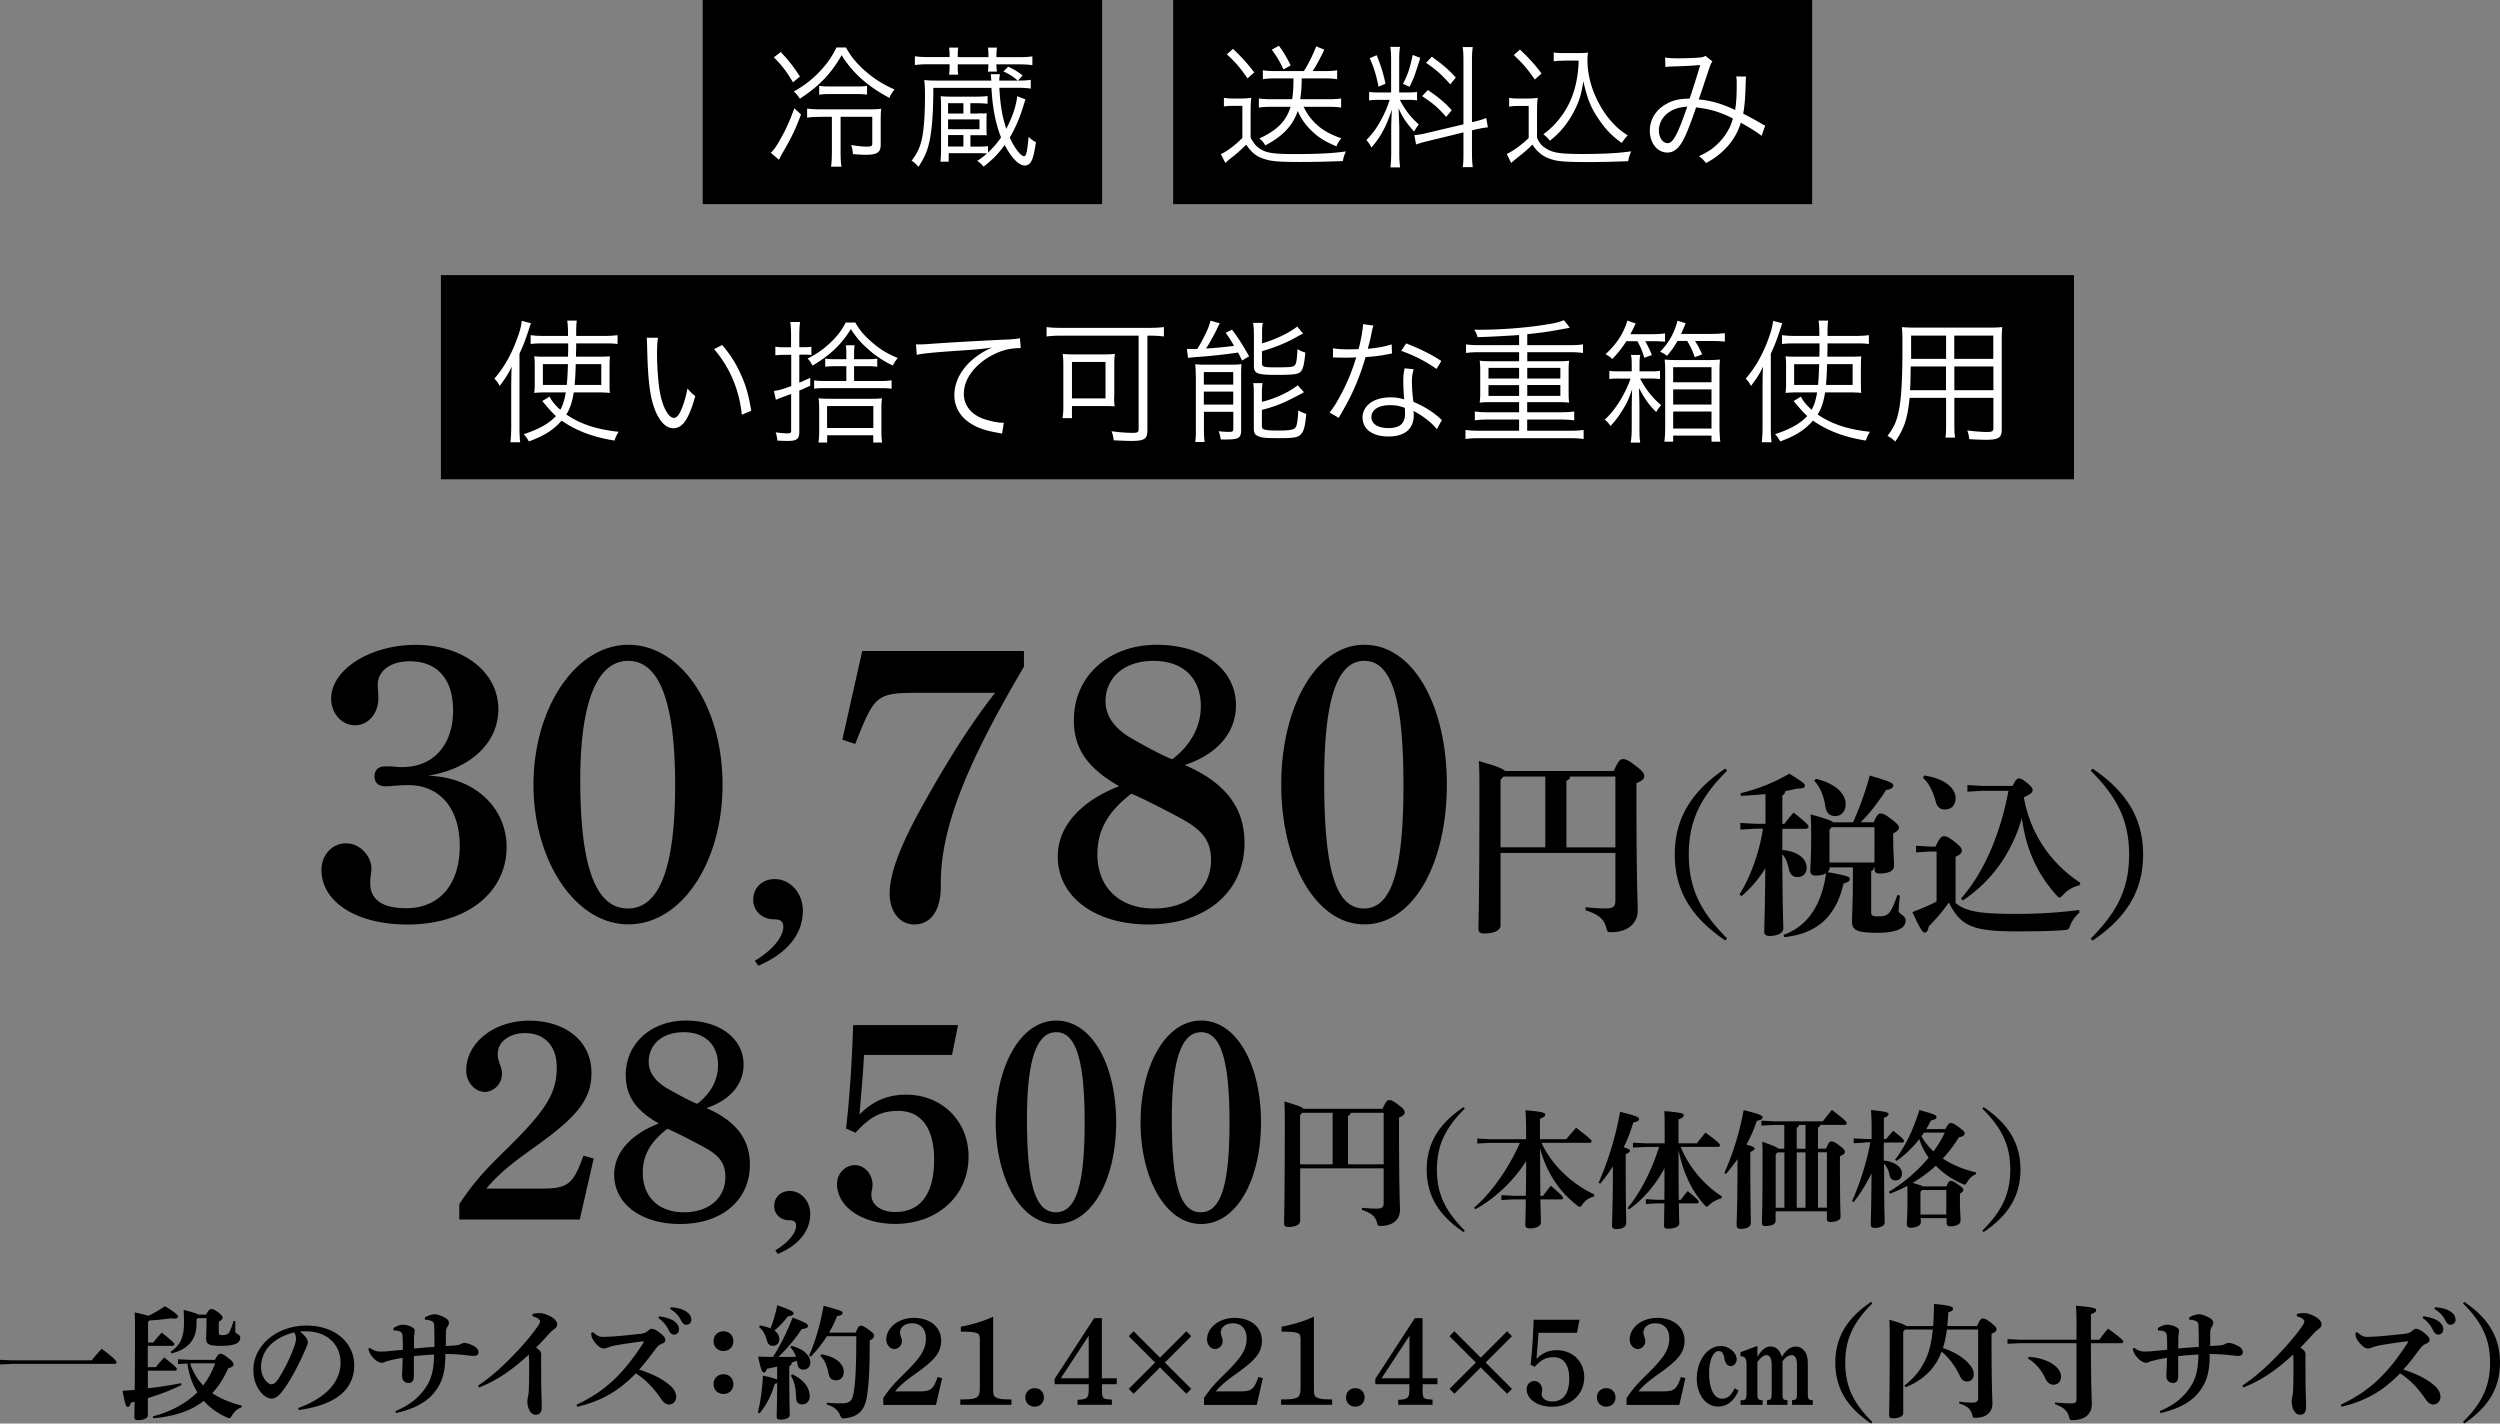
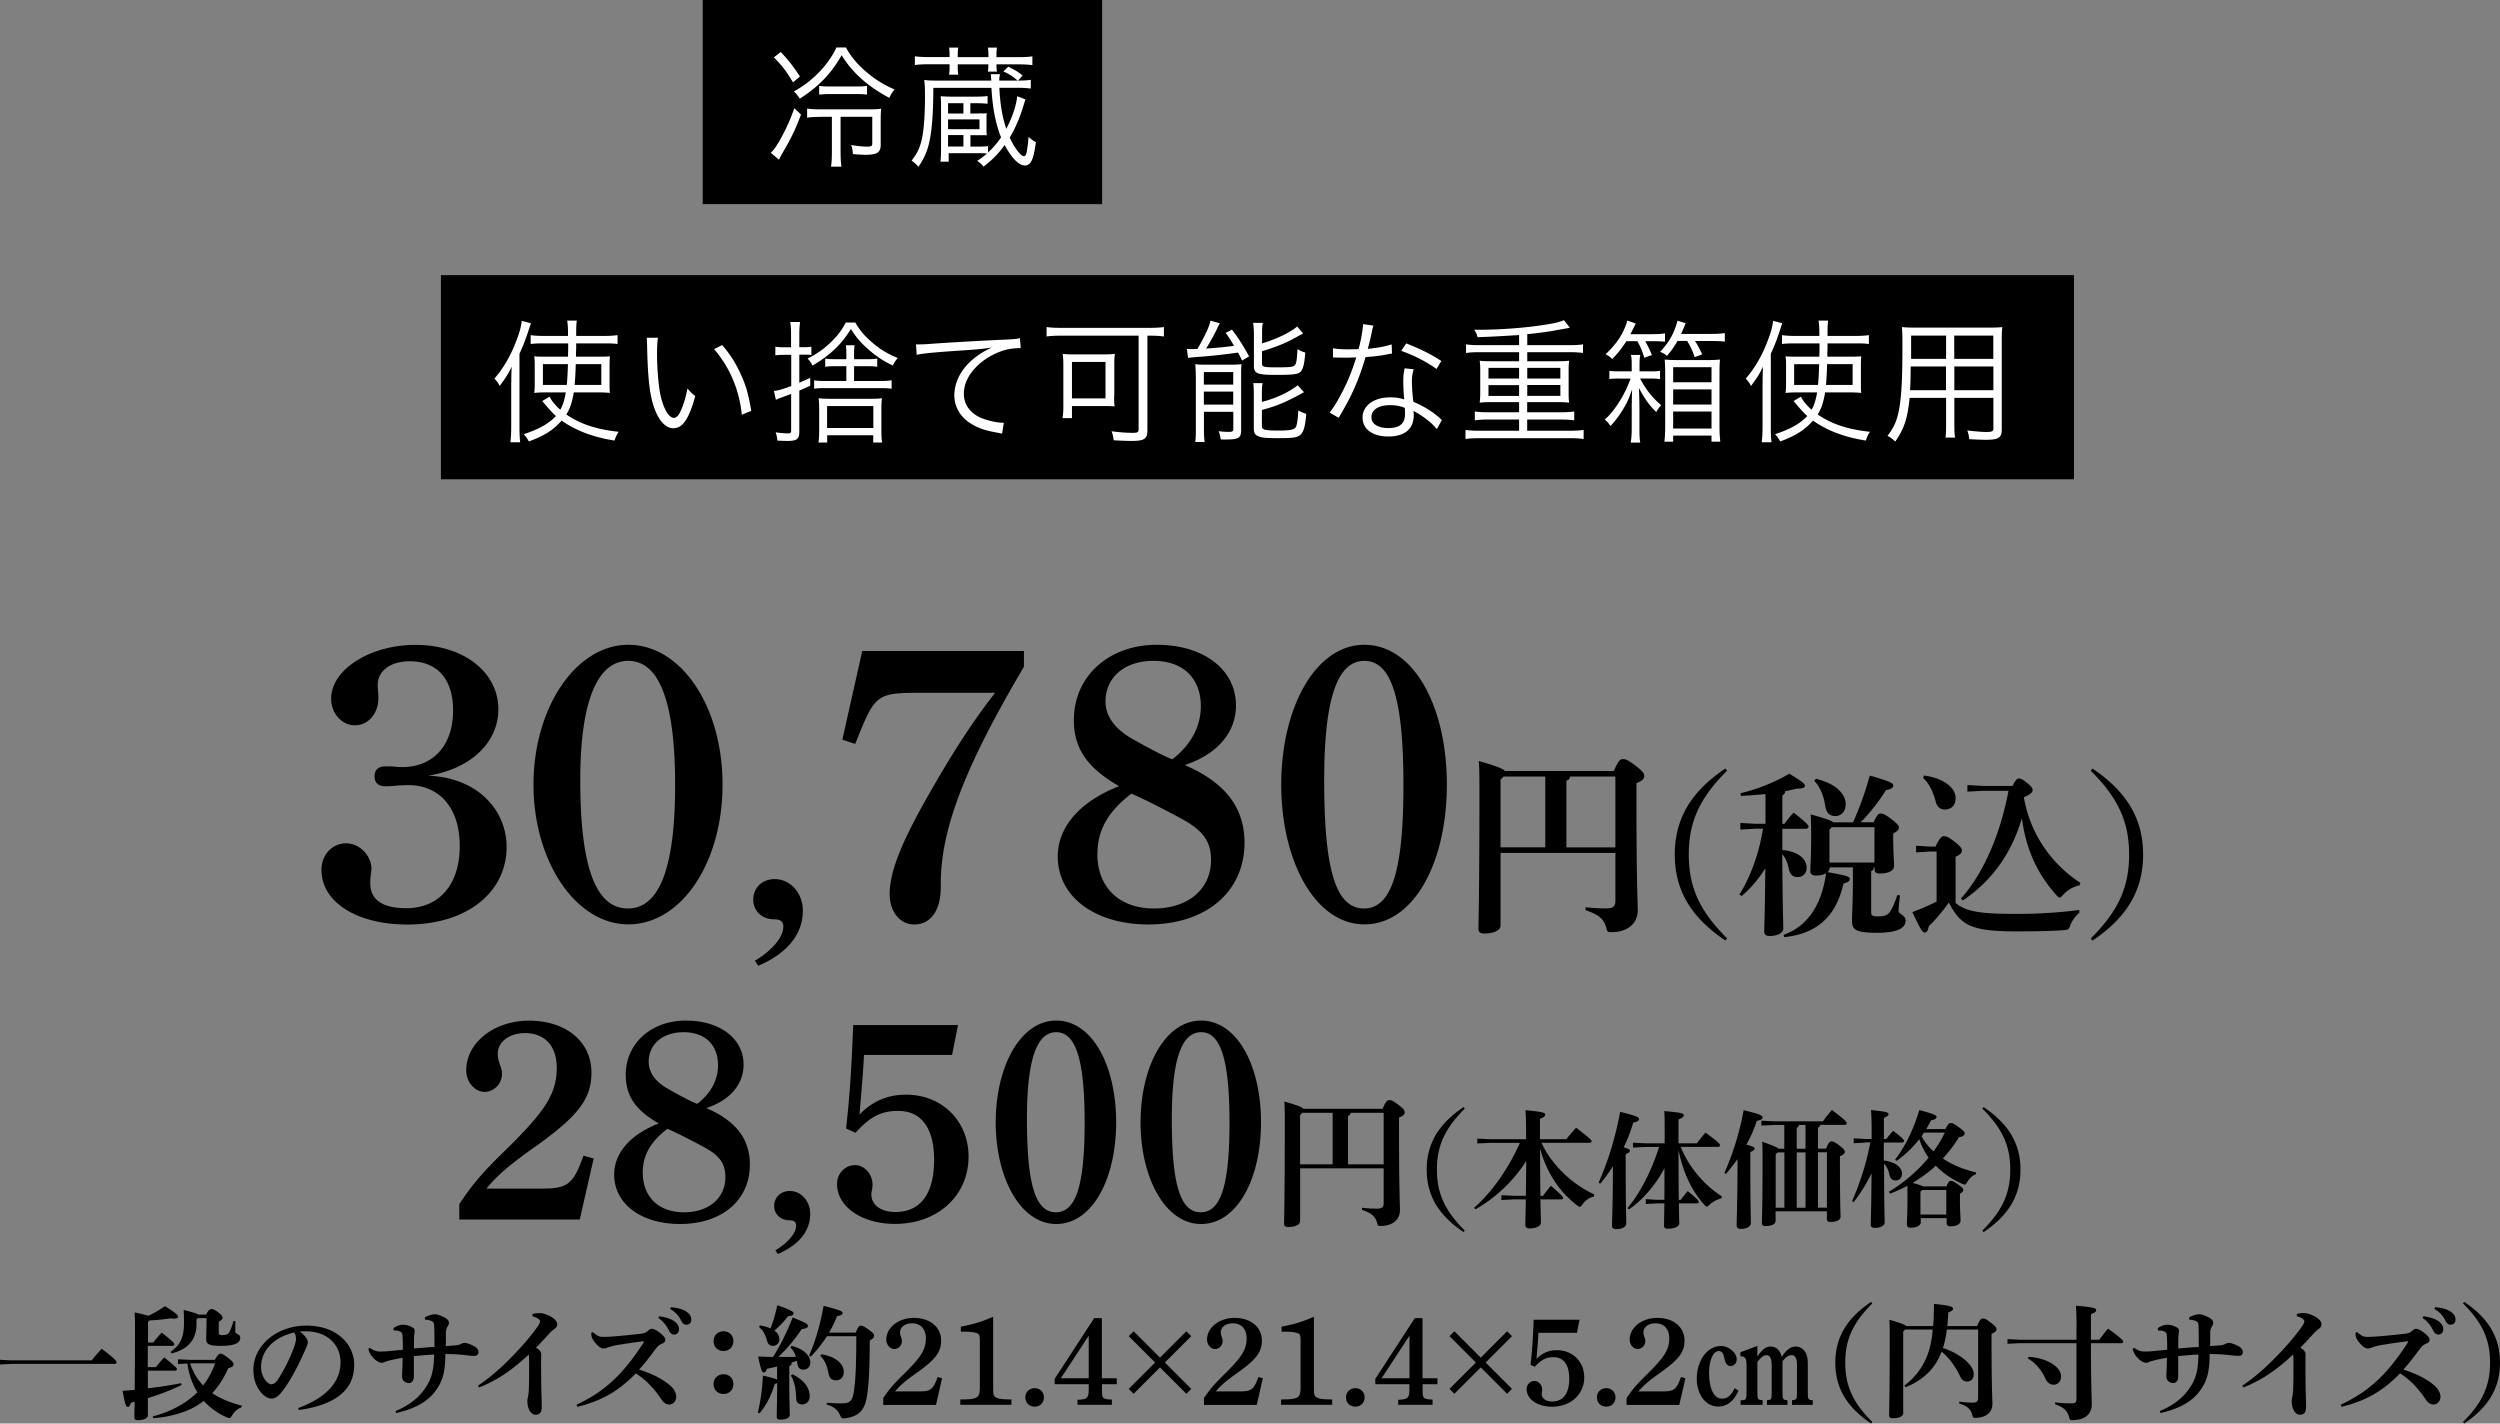
<svg xmlns="http://www.w3.org/2000/svg" id="_レイヤー_2" data-name="レイヤー 2" viewBox="0 0 281.68 160.39">
  <rect x="0" y="0" width="281.68" height="160.39" fill="#808080" stroke="none" />
  <defs>
    <style>.cls-1{fill:#fff}</style>
  </defs>
  <g id="_デザイン" data-name="デザイン">
    <path d="M49.68 31h184v23h-184z" />
    <path class="cls-1" d="M57.61 43.13c0-.77 0-.87.04-1.81-.36.76-.67 1.26-1.35 2.16-.19-.36-.33-.55-.6-.82 1.03-1.17 1.89-2.66 2.52-4.38.35-.92.47-1.4.57-2.13l1.03.27c-.1.3-.15.43-.27.82-.36 1.08-.54 1.56-1.02 2.62v8.22c0 .69.02 1.22.08 1.75h-1.1c.06-.57.09-1.03.09-1.8v-4.9zm3.9 1.08c-.56 0-.9.02-1.32.06.05-.34.06-.63.06-1.02V41.2c0-.54-.01-.7-.06-1.05.41.03.62.04 1.35.04H64l.02-.9v-.6h-2.85c-.63 0-.99.02-1.38.07v-1c.4.06.87.09 1.44.09H64c0-.92-.02-1.22-.09-1.73h1.08c-.06.41-.07.78-.07 1.73h3.16c.6 0 1.07-.03 1.5-.09v1c-.42-.06-.78-.07-1.41-.07h-3.25v.44c0 .06 0 .25-.02.54v.52h2.43c.64 0 .99-.01 1.39-.04-.03.33-.04.7-.04 1.12v1.8c0 .65 0 .92.04 1.2-.42-.04-.81-.06-1.48-.06h-2.59c-.19 1.12-.42 1.83-.84 2.49 1.57 1.08 3.42 1.69 5.89 1.95-.19.3-.36.65-.46.99-2.44-.39-4.33-1.11-5.96-2.25-.9 1.03-1.89 1.68-3.69 2.35-.2-.36-.35-.58-.58-.82 1.74-.57 2.82-1.19 3.63-2.04q-.53-.48-1.31-1.42c-.12-.14-.13-.17-.24-.27l.84-.5c.19.44.61.95 1.2 1.48.3-.55.45-1.02.62-1.96h-2.23zm-.34-3.18v2.34h2.69c.06-.58.1-1.3.13-2.34h-2.82zm3.7 0a38.63 38.63 0 01-.12 2.34h3v-2.34h-2.88zm9.26-2.95c-.07.47-.1.96-.1 1.78 0 1.65.17 3.7.39 4.66.33 1.53.94 2.56 1.51 2.56.27 0 .53-.25.75-.75.35-.75.58-1.54.78-2.56.33.39.46.53.88.85-.73 2.62-1.42 3.63-2.49 3.63-.84 0-1.62-.84-2.13-2.28-.52-1.43-.73-3.34-.81-7.03-.02-.57-.02-.61-.04-.89h1.26zm7.24.79c.98 1.16 1.59 2.15 2.15 3.42.57 1.26.85 2.32 1.12 4l-1.06.44c-.27-2.79-1.36-5.35-3.12-7.39l.92-.47zm7.02 1.11c-.39 0-.67.01-1.03.06v-.98l.19.03c.3.03.48.04.85.04h.73v-1.32c0-.69-.03-1.12-.09-1.53h1.11c-.06.41-.09.81-.09 1.51v1.33h.46c.39 0 .63-.01.9-.06V40c-.3-.04-.39-.04-.9-.04h-.46v3.16c.39-.17.58-.25 1.23-.55v.89c-.65.3-.78.36-1.23.55v4.62c0 .84-.27 1.05-1.33 1.05-.29 0-.71-.01-1.14-.04-.03-.34-.08-.55-.19-.93.46.07.97.12 1.32.12s.42-.07.42-.33v-4.11q-.21.07-1.03.38c-.33.12-.48.18-.69.28l-.22-1c.54-.07.84-.15 1.95-.55v-3.52h-.75zm7.98-3.64c.49.85.96 1.42 1.78 2.14.96.85 1.75 1.33 3 1.86-.21.24-.36.48-.56.84a11.2 11.2 0 01-2.83-1.89c-.81-.71-1.32-1.32-1.89-2.22-1.02 1.69-2.33 2.95-4.32 4.12-.2-.38-.3-.52-.56-.79.99-.49 1.77-1.03 2.56-1.78.78-.75 1.26-1.35 1.74-2.28h1.07zm-2.13 4.92c-.61 0-.9.01-1.26.07v-.93c.33.06.62.07 1.26.07h1.12v-.52c0-.51-.01-.81-.06-1.05h.99c-.04.24-.06.54-.06 1.06v.51h1.41c.61 0 .88-.01 1.2-.07v.93c-.33-.06-.6-.07-1.19-.07h-1.42v1.67H99c.73 0 1.05-.02 1.46-.08v.95c-.41-.06-.75-.07-1.44-.07h-5.96c-.63 0-.96.01-1.33.07v-.95c.36.06.65.08 1.31.08h2.32v-1.67h-1.12zm-2.02 8.61c.06-.42.08-.82.08-1.38v-2.37c0-.53-.02-.82-.06-1.25.41.05.69.06 1.29.06h4.63c.54 0 .84-.01 1.21-.06-.04.33-.06.66-.06 1.19v2.53c0 .54.02.89.08 1.27h-1v-.82H93.2v.82h-.98zm.97-1.65h5.21v-2.47h-5.21v2.47zm10.04-9.42h.54c.21 0 .39-.01.85-.04 1.79-.14 6.58-.41 8.52-.49.84-.03 1.54-.09 1.78-.17l.09 1.12c-.6 0-1.11.06-1.68.19-1 .27-2.06.81-2.88 1.51-1.2 1.01-1.85 2.22-1.85 3.46s.77 2.26 2.1 2.77c.73.27 1.68.48 2.25.48h.15l-.19 1.22c-.17-.03-.23-.04-.47-.09-1.48-.25-2.38-.57-3.24-1.16-1.06-.72-1.67-1.83-1.67-3.06 0-1.74 1.02-3.4 2.81-4.6.46-.31.85-.52 1.42-.79-.88.15-1.63.22-3.3.33-3.1.21-4.44.33-5.17.5l-.08-1.19zm16.27-.98c-.6 0-1.11.03-1.58.09v-1.06c.44.06.93.09 1.58.09h10.05c.63 0 1.14-.03 1.59-.09v1.06c-.45-.06-.97-.09-1.56-.09h-.3v10.66c0 .97-.34 1.2-1.8 1.2-.51 0-1.19-.03-2-.07-.03-.36-.1-.66-.24-1.02.87.12 1.74.18 2.37.18.56 0 .68-.07.68-.42V37.82h-8.79zm6.03 6.86c0 .49.01.79.06 1.11-.3-.03-.82-.04-1.26-.04h-3.55v1.36h-1.06c.06-.41.09-.8.09-1.2v-4.74c0-.58-.02-.93-.08-1.3.39.05.75.06 1.4.06h3.08c.65 0 1-.01 1.41-.06-.06.38-.07.65-.07 1.26v3.55zm-4.75.21h3.78v-4.11h-3.78v4.11zm12.94-5.57c.21 0 .54.01.66.01q.09 0 .52-.01c.25-.39.4-.68.66-1.17.5-.97.65-1.33.83-2.02l1.05.3c-.13.21-.21.38-.3.58-.15.36-.85 1.65-1.25 2.26 1.5-.1 2.08-.17 3.15-.3-.4-.7-.52-.88-.94-1.47l.71-.36c.75.99 1.2 1.71 1.93 3.01l-.79.47c-.23-.47-.27-.56-.46-.9-1.11.18-3.27.42-4.74.51-.54.05-.69.06-.89.1l-.13-1.02zm1.01 3.09c0-.56-.02-.98-.06-1.38.38.05.66.06 1.21.06h2.62c.65 0 .99-.01 1.38-.06-.03.29-.04.74-.04 1.01v6.37c0 .96-.24 1.11-1.84 1.11-.1 0-.27 0-.46-.01-.03-.27-.12-.66-.23-.93.34.05.72.08 1.15.08.4 0 .5-.06.5-.33V46.4h-3.31v1.87c0 .72.02 1.12.08 1.53h-1.06c.06-.41.07-.81.07-1.5v-5.88zm.91.92h3.31v-1.41h-3.31v1.41zm0 2.26h3.31v-1.47h-3.31v1.47zm6.54-6.9c1.5-.42 3.09-1.18 3.98-1.9l.66.79q-.24.12-.84.45c-1.09.61-2.23 1.08-3.79 1.54v1.35c0 .42.17.47 1.59.47s1.81-.03 2.03-.17c.24-.15.31-.54.38-1.88.3.18.55.29.88.38-.1 1.26-.24 1.83-.5 2.13-.25.32-.84.39-2.77.39-2.15 0-2.52-.15-2.52-1.02v-3.54c0-.54-.03-.92-.09-1.3h1.1c-.08.34-.09.67-.09 1.3v1zm0 6.59c1.54-.39 2.98-1.05 4.04-1.87l.7.78c-.66.38-1.81.96-2.34 1.19-.87.36-1.3.51-2.4.81v1.79c0 .3.1.4.48.46.33.06.69.07 1.44.07 1.19 0 1.67-.09 1.86-.33.17-.21.27-.85.32-1.94.25.15.58.3.9.39-.12 1.42-.29 2.01-.65 2.35-.33.32-.84.39-2.49.39-1.44 0-1.89-.05-2.29-.23-.36-.15-.48-.38-.48-.87v-3.75c0-.75-.01-1.03-.07-1.35h1.06c-.06.31-.08.57-.08 1.3v.79zm12.57-8.58c-.1.28-.12.34-.24.96-.1.51-.19.87-.4 1.64 1.05-.09 2-.27 2.69-.5l.04 1.03-.52.09c-.62.14-1.54.26-2.46.31-.46 1.6-1 3-1.67 4.38-.36.72-.5.97-1.06 1.96-.13.21-.23.39-.3.51l-1.02-.6c.48-.6.88-1.26 1.44-2.34.69-1.36 1.12-2.44 1.56-3.87-.38.01-.89.03-1.11.03-.25 0-.76-.01-.99-.01-.17-.01-.29-.01-.33-.01h-.19v-1.04c.52.09.97.12 1.8.12.3 0 .79-.02 1.08-.02.24-.85.48-2.13.51-2.82l1.19.17zm7.13 11.64c-.58-.72-1.53-1.47-2.62-2.04.03.24.03.33.03.48 0 1.54-1.02 2.4-2.85 2.4s-2.92-.84-2.92-2.17c0-.81.56-1.56 1.4-1.91.52-.23 1.1-.33 1.77-.33.56 0 .93.06 1.52.23-.08-.97-.1-1.68-.1-2.05 0-.54.03-.9.15-1.45l1.02.1c-.15.55-.2.87-.2 1.39 0 .68.08 1.71.17 2.28 1.2.52 2.13 1.09 2.94 1.81q.17.17.27.24l-.56 1.02zm-5.28-2.69c-1.27 0-2.08.52-2.08 1.35 0 .76.72 1.23 1.91 1.23 1.29 0 1.88-.51 1.88-1.63 0-.18-.03-.65-.03-.65-.63-.23-1.06-.3-1.67-.3zm5.26-4.08c-1.26-.87-2.4-1.47-3.98-2.04l.56-.84c1.74.69 2.74 1.2 3.96 1.98l-.54.9zm9.3-3.82q-3 .19-4.68.24c-.1-.38-.17-.53-.38-.84h.77c2.34 0 5.32-.24 7.44-.6.96-.15 1.35-.26 1.91-.47l.66.85c-.13.03-.58.1-1.89.34-.66.12-1.77.27-2.91.38v1.24h4.77c.63 0 1.08-.03 1.51-.09v.97c-.4-.06-.87-.09-1.51-.09h-4.77v1.02h3.52c.51 0 .84-.01 1.2-.06-.05.4-.06.63-.06 1.03v2.68c0 .42.01.65.06 1.02-.39-.05-.71-.06-1.22-.06h-3.51v1.14h3.78c.65 0 1.1-.03 1.52-.09v1c-.44-.06-.89-.09-1.52-.09h-3.78v1.26h4.83c.65 0 1.08-.03 1.53-.09v1.02c-.45-.06-.88-.09-1.53-.09h-10.27c-.65 0-1.08.03-1.51.09v-1.02c.4.06.9.09 1.51.09h4.53v-1.26h-3.49c-.63 0-1.08.03-1.5.09v-1c.4.06.9.09 1.5.09h3.49v-1.14h-3.24c-.51 0-.81.01-1.2.06.04-.42.06-.6.06-1.02v-2.68c0-.41-.01-.63-.06-1.03.36.04.69.06 1.2.06h3.24v-1.02h-4.47c-.66 0-1.06.03-1.51.09v-.97c.39.06.9.09 1.51.09h4.47v-1.15zm-3.45 3.7v1.2h3.45v-1.2h-3.45zm0 1.94v1.22h3.45v-1.22h-3.45zm4.37-.74h3.73v-1.2h-3.73v1.2zm0 1.95h3.73v-1.22h-3.73v1.22zm10.39-1.95c-.48 0-.87.01-1.14.06v-.93c.31.05.65.06 1.14.06h1.38v-.58c0-.68-.01-.95-.09-1.27h1.06c-.08.3-.09.58-.09 1.27v.58h1.26c.46 0 .75-.01 1.05-.06v.93a7.94 7.94 0 00-1.05-.06h-1.2c.67 1.27 1.41 2.19 2.38 3-.21.23-.4.48-.56.78-.82-.82-1.2-1.35-1.95-2.71.04.81.06 1.72.06 2.46v1.95c0 .89.01 1.3.09 1.74h-1.08c.09-.48.12-.99.12-1.75v-1.81c0-.87.02-1.59.04-2.44-.38 1.11-.61 1.62-1.14 2.44-.41.66-.72 1.06-1.29 1.69-.2-.3-.41-.54-.65-.72 1.14-1.02 2.26-2.79 2.91-4.62h-1.27zm.78-4.21c-.5.78-.98 1.38-1.59 2.01-.21-.21-.46-.39-.76-.54 1.24-1.14 2.04-2.35 2.46-3.79l.94.33c-.27.55-.33.69-.6 1.2h2.42c.71 0 1.09-.03 1.48-.09v.94c-.42-.04-.84-.06-1.42-.06h-.81c.21.36.5.93.75 1.56l-.85.31c-.29-.91-.38-1.11-.78-1.87h-1.23zm5.76-.03c-.38.66-.69 1.11-1.19 1.69-.23-.21-.41-.31-.77-.46 1.04-1.11 1.59-2.11 1.96-3.51l.92.29c-.24.58-.34.81-.52 1.2h3.34c.72 0 1.16-.03 1.59-.09v.96c-.52-.06-.94-.07-1.59-.07h-1.77c.3.46.45.73.81 1.51l-.84.31c-.31-.87-.42-1.08-.85-1.83h-1.09zm-1.39 3.58c0-.64-.02-1.12-.06-1.48.45.04.92.06 1.56.06h3.1c.72 0 1.16-.02 1.58-.06-.04.3-.06.79-.06 1.5v5.97c0 .73.03 1.24.09 1.78h-.99v-.68h-4.32v.68h-.99c.06-.48.09-1 .09-1.67v-6.1zm.9 1.08h4.32v-1.7h-4.32v1.7zm0 2.51h4.32v-1.71h-4.32v1.71zm0 2.7h4.32v-1.91h-4.32v1.91zm10.08-5.15c0-.77 0-.87.04-1.81-.36.76-.67 1.26-1.35 2.16-.19-.36-.33-.55-.6-.82 1.03-1.17 1.89-2.66 2.52-4.38.35-.92.47-1.4.57-2.13l1.03.27c-.1.3-.15.43-.27.82-.36 1.08-.54 1.56-1.02 2.62v8.22c0 .69.02 1.22.08 1.75h-1.1c.06-.57.09-1.03.09-1.8v-4.9zm3.9 1.08c-.56 0-.9.02-1.32.06.05-.34.06-.63.06-1.02V41.2c0-.54-.01-.7-.06-1.05.41.03.62.04 1.35.04h2.46l.02-.9v-.6h-2.85c-.63 0-.99.02-1.38.07v-1c.4.06.87.09 1.44.09h2.77c0-.92-.02-1.22-.09-1.73h1.08c-.06.41-.07.78-.07 1.73h3.16c.6 0 1.07-.03 1.5-.09v1c-.42-.06-.78-.07-1.41-.07h-3.25v.44c0 .06 0 .25-.02.54v.52h2.43c.64 0 .99-.01 1.39-.04-.03.33-.04.7-.04 1.12v1.8c0 .65 0 .92.04 1.2-.42-.04-.81-.06-1.48-.06h-2.59c-.19 1.12-.42 1.83-.84 2.49 1.57 1.08 3.42 1.69 5.89 1.95-.19.3-.36.65-.46.99-2.44-.39-4.33-1.11-5.96-2.25-.9 1.03-1.89 1.68-3.69 2.35-.2-.36-.35-.58-.58-.82 1.74-.57 2.82-1.19 3.63-2.04q-.53-.48-1.31-1.42c-.12-.14-.13-.17-.24-.27l.84-.5c.19.44.61.95 1.2 1.48.3-.55.45-1.02.62-1.96h-2.23zm-.35-3.18v2.34h2.69c.06-.58.1-1.3.13-2.34h-2.82zm3.71 0a38.63 38.63 0 01-.12 2.34h3v-2.34h-2.88zm14.34 6.63c0 .79.02 1.27.08 1.64h-1.08c.06-.39.07-.84.07-1.64v-2.83h-4.11c-.22 2.26-.61 3.49-1.62 4.92-.33-.32-.48-.42-.87-.65.65-.84.98-1.51 1.21-2.53.33-1.38.47-3.57.47-7.27 0-1.51 0-1.8-.06-2.45.45.05.9.06 1.65.06h8.07c.75 0 1.15-.01 1.59-.06-.04.41-.06.8-.06 1.47v10.06c0 .94-.35 1.17-1.8 1.17-.48 0-1.23-.03-1.86-.07-.03-.34-.09-.6-.22-.98.87.1 1.6.17 2.14.17.66 0 .8-.07.8-.45v-3.39h-4.4v2.83zm-4.91-6.37c-.02.42-.02.78-.02.99-.02.93-.02.99-.06 1.68h4.05v-2.67h-3.97zm3.98-3.48h-3.94v2.62h3.94v-2.62zm5.32 2.62v-2.62h-4.4v2.62h4.4zm-4.39 3.53h4.4v-2.67h-4.4v2.67z" />
    <path d="M79.18 0h45v23h-45z" />
    <path class="cls-1" d="M90.25 12.91c-.67 1.76-1.03 2.52-2.17 4.48-.1.18-.19.36-.31.61l-.92-.78c.39-.4.58-.67.96-1.33.77-1.36 1.14-2.19 1.69-3.69l.75.7zm-2.28-7.05c.96 1.03 1.4 1.6 2.16 2.76l-.78.66c-.75-1.26-1.23-1.88-2.16-2.82l.78-.6zm7.35-.51c.51.97 1.31 1.95 2.38 2.83.92.78 1.89 1.38 3.09 1.9-.27.33-.43.58-.58.95-2.44-1.29-4.18-2.85-5.38-4.81-1.18 2.07-2.56 3.51-4.71 4.9-.27-.4-.39-.55-.68-.82 2.06-1.09 3.94-3.04 4.8-4.95h1.08zm-2.76 7.82c-.73 0-1.11.01-1.62.09v-1.03c.48.07.84.09 1.62.09h5.2c.85 0 1.19-.02 1.53-.07-.05.38-.06.76-.06 1.51v2.56c0 .85-.41 1.12-1.68 1.12-.39 0-.88-.03-1.45-.08a3.55 3.55 0 00-.2-1.02c.73.12 1.33.18 1.8.18s.58-.07.58-.36v-3h-3.57v3.85c0 .89.03 1.33.1 1.77h-1.18c.07-.42.1-.92.1-1.77v-3.85h-1.19zm-.26-3.5c.36.06.57.07 1.05.07h3.3c.48 0 .69-.01 1.04-.07v.99c-.36-.04-.62-.06-1.08-.06h-3.23c-.48 0-.73.02-1.08.07v-1zm18.99 7.55c.61-.58 1.08-1.11 1.5-1.74-.63-1.59-.97-3.42-1.08-5.58h-6.55c0 2.45-.12 4.29-.35 5.59-.23 1.32-.6 2.23-1.33 3.31a3.35 3.35 0 00-.77-.7c.66-.84.98-1.54 1.2-2.64.19-.95.31-2.64.31-4.62 0-.85-.02-1.3-.08-1.83.41.06.8.07 1.52.07h6.03c-.02-.3-.02-.41-.06-.72h1.04c-.06.28-.08.44-.08.72h2.07c-.51-.45-.9-.71-1.6-1.03l.54-.54c.77.38 1.05.55 1.62.99l-.52.58c.66 0 1.06-.03 1.44-.09v.99c-.44-.06-.85-.09-1.5-.09h-2.04c.09 1.84.31 3.23.78 4.62.69-1.32 1.11-2.56 1.23-3.67l.93.36q-.12.36-.24.76c-.42 1.36-.9 2.47-1.53 3.54.52 1.16 1.25 2.1 1.6 2.1.02 0 .04-.01.08-.01.12-.09.17-.18.25-.58.07-.42.15-.98.19-1.59.3.28.52.45.83.6-.17 1.14-.3 1.71-.5 2.11-.17.34-.44.52-.73.52-.69 0-1.5-.82-2.29-2.31-.77 1.05-1.37 1.65-2.38 2.44-.23-.28-.39-.44-.72-.65.57-.38.78-.54 1.1-.84-.3-.02-.87-.03-1.29-.03h-3.02v.96h-.93c.06-.54.07-.98.07-1.54v-4.59c0-.55-.01-.89-.04-1.25.33.03.63.05 1.23.05h2.65c.69 0 1.02-.02 1.4-.07v.87c-.44-.04-.77-.06-1.36-.06h-.58v1.16h.72l.54-.02.23.02c.06 0 .12-.02.36-.03-.03.24-.03.34-.03.68v1.11c0 .26 0 .34.03.69-.38-.01-.5-.01-1.11-.01h-.73v1.29h.58c.66 0 1.08-.01 1.4-.06v.76zm-4.3-11.01c0-.36-.01-.55-.06-.85h1.04c-.04.3-.06.48-.06.87v.21h3.46v-.21c0-.36-.02-.58-.06-.87h1.02c-.04.3-.06.49-.06.87v.21h2.52c.65 0 1.11-.03 1.53-.09v.99c-.45-.06-.9-.09-1.53-.09h-2.52c0 .38.02.54.06.82h-1.02c.04-.28.04-.44.06-.82h-3.46v.31c0 .39.02.57.06.85h-1.04c.05-.3.06-.48.06-.84v-.33h-2.4c-.63 0-1.08.03-1.51.09v-.99c.4.06.88.09 1.51.09h2.4v-.22zm1.56 6.58v-1.16h-1.73v1.16h1.73zm1.81 1.77v-1.11h-3.54v1.11h3.54zm-3.54.66v1.29h1.73v-1.29h-1.73z" />
-     <path d="M132.18 0h72v23h-72z" />
-     <path class="cls-1" d="M137.89 11.02c.36.06.58.08 1.16.08h.78c.44 0 .79-.03 1.16-.08-.06.48-.08.84-.08 1.59v2.91c.5.88.86 1.23 1.62 1.53.58.23 1.58.31 3.31.31 2.58 0 4.38-.09 5.81-.3-.23.51-.26.61-.35 1.09-2.07.07-3.28.1-4.78.1-2.28 0-3.18-.06-3.95-.3-.97-.28-1.48-.68-2.16-1.65-.69.67-1 .97-1.81 1.59-.13.1-.36.3-.54.47l-.5-.99c.72-.34 1.59-.99 2.42-1.83v-3.61h-.99c-.5 0-.72.01-1.09.07v-.99zm1.03-5.52c1 .96 1.53 1.53 2.4 2.66l-.76.67c-.85-1.23-1.32-1.77-2.33-2.71l.69-.61zm4.79 3.33c-.55 0-1.02.03-1.42.09v-1c.39.06.89.09 1.42.09h3.2c.55-.88.96-1.69 1.39-2.79l.92.38c-.73 1.47-.87 1.71-1.32 2.41h1.35c.55 0 1.02-.03 1.41-.09v1c-.42-.06-.88-.09-1.44-.09h-2.55c-.01 1.11-.06 1.59-.17 2.35h3.17c.58 0 1.07-.03 1.44-.09v1.03c-.38-.06-.92-.09-1.5-.09h-2.73c.32.66.65 1.16 1.14 1.68.82.85 1.66 1.36 3.12 1.88-.27.28-.42.54-.55.9-1.23-.51-1.98-.96-2.76-1.71-.72-.68-1.2-1.35-1.61-2.28-.54 1.63-1.69 2.86-3.66 3.88-.17-.31-.36-.55-.67-.78 2.01-.92 3.04-1.96 3.52-3.57h-2.1c-.57 0-1.07.03-1.47.09v-1.03c.39.06.9.09 1.47.09h2.28c.11-.73.14-1.17.15-2.35h-2.03zm.39-3.67c.55.75.88 1.3 1.32 2.21l-.81.46c-.43-.93-.76-1.5-1.32-2.23l.81-.44zm11.46 6.09c-.63 0-.95.01-1.3.07v-.97c.3.06.64.07 1.3.07h1.18V6.88c0-.74-.03-1.22-.09-1.6h1.09c-.06.38-.09.82-.09 1.59v3.55h.9c.51 0 .81-.02 1.11-.06v.95c-.31-.05-.66-.06-1.12-.06h-.82c.64 1.21 1.23 1.96 2.14 2.77-.21.27-.41.57-.53.81-.9-1.02-1.32-1.63-1.75-2.64.03.6.08 1.94.08 2.22v2.8c0 .72.03 1.17.09 1.65h-1.09c.06-.51.09-.97.09-1.66v-2.55c0-.69.03-1.53.08-2.32-.63 1.91-1.29 3.14-2.31 4.29-.21-.4-.33-.58-.57-.84.75-.76 1.25-1.47 1.79-2.52.38-.73.52-1.08.84-2.01h-1zm-.45-5.03c.51 1.27.72 1.94 1 3.21l-.79.34c-.27-1.36-.52-2.17-.99-3.21l.78-.34zm4.92.29c-.66 2.1-.66 2.11-1.21 3.27l-.74-.34c.56-1.09.78-1.77 1.09-3.25l.86.33zm4.86.36c0-.79-.03-1.2-.09-1.57h1.14c-.06.45-.09.85-.09 1.56v6.9l.23-.04c.67-.17 1.05-.29 1.38-.42l.18 1.05c-.38.03-.85.12-1.44.25l-.35.09v2.5c0 .72.03 1.2.09 1.64h-1.14c.08-.41.09-.79.09-1.65v-2.26l-3.94.96c-.6.14-1.04.27-1.4.4l-.19-1.06c.38-.01.87-.1 1.44-.24l4.09-.97V6.89zm-4.01 3.27c1.26.87 1.91 1.41 2.69 2.28l-.63.75c-.92-1.05-1.52-1.56-2.71-2.34l.66-.69zm.45-3.75c1.3.95 1.8 1.38 2.7 2.34l-.62.78c-1-1.12-1.51-1.59-2.73-2.43l.64-.69zm8.69 4.63c.35.06.58.08 1.16.08h.92c.45 0 .78-.02 1.16-.08-.06.47-.08.84-.08 1.57v2.93c.33.72.57.97 1.26 1.35.72.38 1.59.48 3.92.48s4.09-.1 5.43-.3c-.2.47-.27.72-.34 1.11-1.4.06-3.11.1-4.41.1-2.5 0-3.42-.06-4.17-.29-.96-.28-1.62-.78-2.21-1.68-.48.5-.96.9-1.54 1.36q-.46.36-.85.71l-.5-1.01c.69-.31 1.77-1.11 2.47-1.8v-3.61h-1.11c-.48 0-.75.02-1.09.08v-1.01zm1.23-5.44c.99.93 1.68 1.68 2.44 2.7l-.76.68c-.88-1.26-1.32-1.77-2.37-2.76l.69-.61zm5.01 1.26c-.51 0-.86.02-1.2.07v-1c.33.06.64.07 1.21.07h1.53c.52 0 .84-.01 1.12-.06-.04.27-.06.52-.06.81 0 1.65.44 3.33 1.29 4.9.46.89 1.04 1.68 1.67 2.34.5.52.83.79 1.58 1.29-.27.27-.46.51-.66.85-1.17-.82-1.86-1.56-2.73-2.86-.81-1.23-1.17-2.16-1.61-4.09-.21 1.3-.36 1.86-.71 2.67-.46 1.08-1.11 2.1-1.88 2.94-.33.36-.58.6-1.18 1.09-.24-.32-.39-.45-.74-.74.84-.61 1.33-1.11 2-1.98 1.26-1.68 1.91-3.76 1.98-6.31h-1.62zm11.37-.36c.39.07.72.09 1.45.09.83 0 2.03-.04 2.52-.1.27-.03.39-.07.55-.18l.79.63c-.2.27-.22.36-.83 2.18-.33 1.02-.43 1.3-.71 2.1 1.44.15 2.55.47 4.1 1.19.13-.84.18-1.49.18-3.04 0-.33-.01-.47-.06-.74l1.12.02c-.04.27-.04.38-.06.93-.04 1.53-.11 2.34-.27 3.25.81.42 1.32.69 2.05 1.12.12.07.22.14.43.22l-.41 1.16c-.46-.38-1.23-.87-2.34-1.48a7.014 7.014 0 01-1.54 2.71c-.69.76-1.47 1.36-2.38 1.83-.34-.41-.45-.52-.79-.78 1.14-.52 1.75-.97 2.43-1.72.69-.76 1.17-1.64 1.38-2.52-1.35-.71-2.61-1.08-4.14-1.25-.48 1.46-1.04 2.9-1.41 3.61-.54 1.03-1.1 1.48-1.82 1.48-1.12 0-1.98-1.06-1.98-2.46 0-1.23.64-2.32 1.78-2.97.78-.47 1.52-.63 2.7-.65.5-1.47.67-2.04 1.2-3.78-1.19.09-1.41.1-2.83.15-.6.01-.75.03-1.09.07l-.04-1.08zm0 6.51c-.45.46-.72 1.08-.72 1.72 0 .79.44 1.42.98 1.42.61 0 1.12-.93 2.22-4.12-1.12.09-1.88.38-2.47.98z" />
    <path d="M42.59 77.89c.04.26.04.66.04.79 0 1.67-1.1 3.04-2.64 3.04s-2.68-1.41-2.68-2.99c0-3.3 4.4-6.07 9.51-6.07 5.37 0 9.33 3.04 9.33 7.26 0 3.78-3.17 6.73-7.92 7.48 5.72.22 8.85 4 8.85 8.01 0 5.19-4.53 8.76-11.18 8.76-5.68 0-9.68-2.51-9.68-6.16 0-1.67 1.19-2.99 2.77-2.99s2.86 1.45 2.86 2.86c0 .18-.04.48-.09.84-.04.22-.04.57-.04.84 0 1.32.75 2.77 4.05 2.77 3.7 0 6.03-2.64 6.03-7s-2.33-6.87-5.81-6.87c-.53 0-1.1.04-1.72.09-.31.04-.62.04-.88.04-.75 0-1.19-.4-1.19-1.1 0-.75.44-1.14 1.19-1.14.26 0 .75 0 1.19.04.26.04.48.04.75.04 3.48 0 5.72-2.46 5.72-6.38 0-3.56-1.8-5.54-4.88-5.54-2.46 0-3.61 1.32-3.61 2.6 0 .22 0 .44.04.79zm28.21-5.24c5.94 0 10.61 6.91 10.61 15.75s-4.66 15.75-10.61 15.75-10.69-7.13-10.69-15.75 4.75-15.75 10.69-15.75zm-.05 29.71c3.56 0 5.32-4.62 5.32-13.91s-1.76-13.99-5.28-13.99-5.41 4.66-5.41 13.42c0 9.77 1.72 14.48 5.37 14.48zm14.3 5.89c2.07-1.23 3.21-2.73 3.21-3.83 0-.62-.35-.84-1.06-.84-1.36 0-2.33-.97-2.33-2.2 0-1.36 1.01-2.33 2.42-2.33 1.76 0 3.17 1.58 3.17 3.56 0 2.73-1.89 4.88-5.02 6.2l-.4-.57zm30.32-33.13C108.77 86.3 106 93.38 106 99.54v.4c0 2.6-1.1 4.22-2.99 4.22-1.63 0-2.77-1.45-2.77-3.43 0-2.46 1.28-5.76 4.44-11.27 2.6-4.58 4.93-8.19 7.44-11.4h-8.23c-5.19 0-5.28.09-7.53 5.76l-1.45-.48 2.24-9.99h18.22v1.76zM121 81.1c0-4.93 3.96-8.45 9.33-8.45s8.93 2.86 8.93 6.82c0 3.04-2.07 5.5-5.77 6.73 4.58 1.98 6.73 4.8 6.73 8.76 0 5.5-4.31 9.2-10.83 9.2-6.03 0-10.21-3.12-10.21-7.66 0-3.34 2.51-6.2 6.91-7.92-3.61-2.07-5.1-4.27-5.1-7.48zm2.64 15.1c0 3.78 2.46 6.16 6.38 6.16s6.43-2.24 6.43-5.46c0-2.24-1.06-3.43-3.43-4.71-2.95-1.58-4.53-2.33-5.54-2.77-2.6 1.98-3.83 4.09-3.83 6.78zm11.66-16.64c0-3.17-2.02-5.1-5.33-5.1s-5.41 1.89-5.41 4.58c0 1.58.97 2.99 2.82 4.09.92.53 3.56 2.02 4.71 2.42 2.11-1.63 3.21-3.7 3.21-5.98zm18.43-6.91c5.54 0 9.29 6.91 9.29 15.75s-3.74 15.75-9.29 15.75-9.37-7.13-9.37-15.75 3.83-15.75 9.37-15.75zm-.04 29.71c3.21 0 4.44-4.58 4.44-13.91s-1.23-13.99-4.4-13.99-4.53 4.62-4.53 13.42c0 9.81 1.19 14.48 4.49 14.48zm15.38 1.92c0 .55-.75.9-1.85.9-.44 0-.64-.18-.64-.51 0-.81.11-3.7.11-15.6 0-1.43 0-2.38-.07-3.32 2.07.59 2.73.86 2.95 1.12h12.26c.53-1.21.73-1.34 1.03-1.34.33 0 .59.11 1.43.75s.97.88.97 1.17-.22.53-.88.79v.99c0 10.52.15 12.52.15 13.31 0 1.54-1.17 2.49-2.99 2.49-.4 0-.44-.04-.55-.46-.26-1.08-.95-1.54-2.35-2.02l.02-.33c.73.09 1.47.13 2.29.13.7 0 1.06-.13 1.06-.86V96.1h-12.94v8.19zm5.04-8.8v-7.99h-4.71l-.33.37v7.61h5.04zm7.9-7.99h-5.1c-.04.26-.18.42-.42.46v7.53h5.52v-7.99zm12.39 18.48c-3.74-2.52-5.7-5.53-5.7-9.69s1.96-7.17 5.7-9.69l.2.24c-3.11 3.09-4.32 5.78-4.32 9.45s1.21 6.36 4.32 9.45l-.2.24zm6.41-10.2c1.98.18 2.75 1.13 2.75 1.98 0 .65-.4 1.07-1.05 1.07-.59 0-.85-.42-.95-.89-.16-.75-.38-1.29-.75-1.68.04 6.28.12 7.8.12 8.38 0 .5-.69.83-1.56.83-.38 0-.59-.18-.59-.48 0-.57.08-1.96.12-7.15-.69 1.13-1.6 2.22-2.67 3.13l-.24-.18c1.31-2.1 2.24-4.79 2.65-7.41h-.81l-1.74.1v-.75l1.74.1h1.09v-3.35c-.91.08-1.84.16-2.77.2l-.04-.3c1.94-.44 4.06-1.33 5.49-2.2 1.66 1.01 1.76 1.17 1.76 1.37s-.16.3-.93.32c-.4.1-.83.2-1.29.28-.02.26-.14.4-.32.48v3.21h.22c.32-.42.59-.77 1.05-1.27 1.58 1.23 1.68 1.45 1.68 1.58s-.12.24-.32.24h-2.63v2.4zm.13 9.57c2.71-.97 4.3-3.33 4.81-6.95-.26.16-.63.26-1.15.26-.44 0-.63-.18-.63-.51 0-.48.1-1.49.1-3.96 0-.99-.02-1.72-.06-2.42 1.74.48 2.34.69 2.54.89h2.24a35.77 35.77 0 001.88-5.27c2.38.69 2.65.87 2.65 1.13 0 .24-.24.42-.81.5-.95 1.49-2 2.79-2.87 3.64h1.47c.36-.81.55-.99.77-.99.26 0 .51.08 1.25.65.67.52.83.73.83.91 0 .24-.14.42-.65.69v.63c0 1.41.1 2.48.1 2.99 0 .61-.63.89-1.66.89-.34 0-.54-.14-.54-.5v-.2h-.08c-.02.26-.1.36-.3.42v4.65c0 .42.22.46.79.46.75 0 1.11-.14 1.43-.67.26-.44.51-1.09.73-1.74l.3.06c-.1.73-.16 1.43-.16 1.74 0 .36.79.48.79 1.07 0 .77-.73 1.39-3.23 1.39-2.34 0-2.81-.34-2.81-1.29 0-.85.1-2.24.1-4.63v-1.45h-2.63v.08c0 .16-.08.32-.22.46 2.3.4 2.5.53 2.5.75 0 .24-.16.38-.71.53-.85 3.8-3.07 5.66-6.67 6.04l-.08-.26zm3.67-17.59c2.38.57 3.35 1.8 3.35 2.85 0 .85-.53 1.35-1.17 1.35-.69 0-1.03-.44-1.13-1.13-.16-1.09-.57-2.14-1.25-2.85l.2-.22zm1.78 5.45l-.26.28v3.7h5.07V93.2h-4.81zm27.9 9.64c-.46.38-.79.85-1.01 1.37-.16.5-.24.55-.75.59-1.29.1-2.81.14-5.23.14-5.13 0-6.36-.61-7.72-3.25-.69.99-1.49 1.92-2.26 2.67-.08.48-.22.71-.46.71s-.46-.32-1.39-2.3c.97-.38 1.88-.75 2.73-1.19v-5.64h-.73l-1.58.1v-.75l1.58.1h.61c.4-.87.67-1.17.91-1.17.28 0 .5.04 1.25.63.73.57.81.79.81.99 0 .24-.18.46-.71.69v5.21c1.19.99 2.81 1.23 6.85 1.23 2.52 0 4.69-.14 7.09-.44v.3zM216.8 87.38c2.2.3 3.54 1.37 3.54 2.54 0 .87-.53 1.29-1.23 1.29-.48 0-.85-.3-.99-.83-.3-1.17-.79-2.16-1.45-2.73l.12-.26zm9.97 1.16c.34-.71.53-.83.69-.83.22 0 .46.1.95.52.42.34.61.55.61.79s-.2.46-.99.81c.71 4.1 3.07 7.49 6.38 9.65l-.12.28c-.67.14-1.33.5-1.82 1.05-.2.2-.3.32-.4.32-.12 0-.22-.1-.38-.28-2.22-2.48-3.43-5.27-3.88-8.66-1.17 4-3.45 7.13-6.66 9.27l-.2-.22c2.44-2.75 4.38-6.99 5.35-12.14h-2.93l-1.7.1v-.75l1.7.1h3.39zm8.8 17.2c3.11-3.09 4.32-5.78 4.32-9.45s-1.21-6.36-4.32-9.45l.2-.24c3.74 2.52 5.7 5.53 5.7 9.69s-1.96 7.17-5.7 9.69l-.2-.24zM51.75 135.66c1.66-2.46 2.69-3.62 5.41-6.27 4.42-4.35 5.57-6.27 5.57-9.12 0-2.4-1.34-3.87-3.58-3.87-1.76 0-3.07.99-3.07 2.34 0 .38.06.64.22 1.12.19.51.26.8.26 1.09 0 1.41-1.18 2.08-1.92 2.08-1.15 0-2.11-1.12-2.11-2.43 0-3.14 3.17-5.6 7.07-5.6 4.19 0 7.04 2.37 7.04 5.86 0 2.94-1.47 4.86-6.27 8.29-2.98 2.11-4.32 3.26-5.57 4.77h6.27c2.88 0 3.52-.48 4.67-3.71l1.15.32-1.57 6.88H51.75v-1.73zm18.75-14.53c0-3.58 2.88-6.14 6.78-6.14s6.5 2.08 6.5 4.96c0 2.21-1.5 4-4.19 4.9 3.33 1.44 4.9 3.49 4.9 6.37 0 4-3.14 6.69-7.87 6.69-4.38 0-7.42-2.27-7.42-5.57 0-2.43 1.82-4.51 5.02-5.76-2.62-1.5-3.71-3.1-3.71-5.44zm1.92 10.98c0 2.75 1.79 4.48 4.64 4.48s4.67-1.63 4.67-3.97c0-1.63-.77-2.5-2.5-3.42-2.14-1.15-3.3-1.7-4.03-2.02-1.89 1.44-2.78 2.98-2.78 4.93zm8.48-12.1c0-2.3-1.47-3.71-3.87-3.71s-3.94 1.38-3.94 3.33c0 1.15.7 2.18 2.05 2.98.67.38 2.59 1.47 3.42 1.76 1.54-1.18 2.34-2.69 2.34-4.35zm6.46 20.87c1.5-.9 2.34-1.98 2.34-2.78 0-.45-.26-.61-.77-.61-.99 0-1.7-.7-1.7-1.6 0-.99.74-1.7 1.76-1.7 1.28 0 2.3 1.15 2.3 2.59 0 1.98-1.38 3.55-3.65 4.51l-.29-.42zm7.97-13.73c.38-3.39.61-6.53.8-11.65h11.81l-.67 3.36h-9.92c-.1 1.92-.22 3.33-.51 6.72 1.5-1.54 3.2-2.24 5.25-2.24 4.06 0 7.04 2.98 7.04 6.98 0 4.38-3.46 7.58-8.29 7.58-3.71 0-6.53-1.92-6.53-4.51 0-1.18.93-2.11 2.02-2.11s1.98 1.02 1.98 2.21c0 .22-.03.42-.1.74-.03.16-.03.26-.03.38 0 1.18 1.12 1.95 2.69 1.95 2.85 0 4.38-2.05 4.38-5.89 0-3.55-1.44-5.5-4.03-5.5-1.95 0-3.17.64-4.83 2.46l-1.06-.48zm23.68-12.16c4.03 0 6.75 5.02 6.75 11.46s-2.72 11.46-6.75 11.46-6.82-5.18-6.82-11.46 2.78-11.46 6.82-11.46zm-.03 21.6c2.34 0 3.23-3.33 3.23-10.11s-.9-10.18-3.2-10.18-3.3 3.36-3.3 9.76c0 7.14.86 10.53 3.26 10.53zm16.35-21.6c4.03 0 6.75 5.02 6.75 11.46s-2.72 11.46-6.75 11.46-6.82-5.18-6.82-11.46 2.78-11.46 6.82-11.46zm-.03 21.6c2.34 0 3.23-3.33 3.23-10.11s-.9-10.18-3.2-10.18-3.3 3.36-3.3 9.76c0 7.14.86 10.53 3.26 10.53zm11.18 1c0 .4-.54.66-1.34.66-.32 0-.46-.13-.46-.37 0-.59.08-2.69.08-11.35 0-1.04 0-1.73-.05-2.42 1.5.43 1.98.62 2.15.82h8.92c.38-.88.53-.98.75-.98.24 0 .43.08 1.04.54.61.46.7.64.7.85s-.16.38-.64.58v.72c0 7.65.11 9.11.11 9.68 0 1.12-.85 1.81-2.18 1.81-.29 0-.32-.03-.4-.34-.19-.78-.69-1.12-1.71-1.47l.02-.24c.53.06 1.07.1 1.66.1.51 0 .77-.1.77-.62v-3.92h-9.41v5.95zm3.67-6.4v-5.81h-3.43l-.24.27v5.54h3.67zm5.74-5.81h-3.71c-.03.19-.13.3-.3.34v5.47h4.02v-5.81zm9.01 13.44c-2.72-1.83-4.15-4.02-4.15-7.04s1.43-5.21 4.15-7.04l.14.17c-2.26 2.25-3.14 4.21-3.14 6.87s.88 4.62 3.14 6.87l-.14.17zm14.7-4c-.5.09-1.01.45-1.31.89-.13.19-.19.26-.29.26-.07 0-.16-.04-.29-.14-.5-.4-.99-.84-1.44-1.31-1.07-1.17-1.87-2.56-2.42-4.05-.13-.36-.23-.72-.33-1.09.01 1.79.01 3.57.04 5.36h.29c.27-.37.55-.73.89-1.14 1.28 1.11 1.38 1.25 1.38 1.38 0 .09-.09.16-.23.16h-2.33c.03 1.69.06 2.3.06 2.61 0 .4-.56.66-1.28.66-.32 0-.48-.14-.48-.39 0-.32.03-1.01.06-2.88h-1.41l-1.35.07v-.55l1.35.07h1.41c.03-1.31.03-2.61.04-3.92-1.37 2.19-3.47 4.19-5.72 5.44l-.16-.16c2-1.73 3.92-4.48 5.17-7.32h-3.33l-1.47.07v-.55l1.47.07h4.03v-.92c0-1.02-.03-1.74-.07-2.35 1.92.17 2.22.29 2.22.49s-.16.3-.59.48v2.3h2.97c.27-.35.68-.82 1.11-1.3 1.6 1.24 1.74 1.4 1.74 1.53 0 .1-.09.17-.23.17h-5.42c1.17 2.52 3.43 4.65 5.95 5.82l-.04.22zm.52-1.57c1.09-2.46 1.94-5.26 2.42-7.98 1.79.45 2.13.59 2.13.81 0 .2-.17.3-.65.4-.25.88-.6 1.83-1.08 2.79.5.14.71.26.71.36 0 .17-.12.24-.48.42v1.37c0 3.83.06 5.89.06 6.42 0 .39-.45.65-1.14.65-.3 0-.46-.14-.46-.37 0-.58.1-2.69.1-6.71-.43.68-.91 1.34-1.43 1.96l-.19-.12zm9.26-4c.91 2.26 2.64 4.28 4.64 5.56l-.09.22c-.43.1-.95.37-1.3.69-.16.14-.23.23-.32.23s-.16-.07-.29-.22c-1.47-1.61-2.42-3.76-2.9-6.17.01 1.87.01 3.76.03 5.63h.22c.27-.36.5-.65.79-.99 1.17.97 1.24 1.09 1.24 1.22 0 .1-.09.17-.23.17h-2c.01 1.64.04 2.09.04 2.26 0 .36-.58.59-1.3.59-.29 0-.42-.12-.42-.33 0-.27.01-.89.04-2.52h-.95l-1.14.07v-.55l1.14.07h.95c.01-1.2.01-2.38.01-3.57-.95 1.84-2.45 3.59-4 4.65l-.17-.14c1.4-1.66 2.69-4.12 3.56-6.89h-1.5l-1.44.07v-.55l1.44.07h2.13v-1.4c0-.99 0-1.63-.04-2.23 2.06.17 2.19.29 2.19.46 0 .16-.12.3-.59.48v2.69h2.07c.3-.4.59-.76.97-1.21 1.48 1.09 1.63 1.25 1.63 1.44 0 .12-.1.17-.2.17h-4.22zm4.92 2.89c1.02-2.33 1.7-4.57 2.16-7.06 1.79.45 2.13.59 2.13.81 0 .2-.17.3-.65.4-.3.92-.68 1.8-1.17 2.68.66.17.92.3.92.42 0 .17-.12.24-.48.42v1.37c0 3.89.06 6.09.06 6.63 0 .39-.45.65-1.14.65-.3 0-.46-.14-.46-.37 0-.58.1-2.85.1-6.94v-.55c-.39.55-.82 1.09-1.3 1.67l-.19-.12zm11.44-2.71c.32-.75.43-.82.62-.82.2 0 .39.07.89.46.52.4.61.53.61.72 0 .17-.14.32-.55.48v.92c0 4.55.07 5.62.07 5.91 0 .36-.46.58-1.15.58-.26 0-.39-.1-.39-.32v-.88h-5.78v1.08c0 .36-.43.58-1.15.58-.26 0-.39-.1-.39-.32 0-.5.07-2.2.07-6.99 0-.94 0-1.63-.04-2.19 1.28.45 1.7.63 1.83.79h.66v-2.68h-1.14l-1.44.07v-.55l1.44.07h5.49c.29-.4.63-.84 1.02-1.28 1.51 1.15 1.66 1.33 1.66 1.51 0 .12-.1.17-.2.17h-2.78c-.03.17-.12.27-.26.3v2.38h.91zm-5.47.41l-.2.22v6.02h.98v-6.24h-.78zm3.16-3.09h-.73c-.03.17-.12.27-.26.3v2.38h.99v-2.68zm-.99 3.09v6.24h.99v-6.24h-.99zm3.4 6.23v-6.24h-1.01v6.24h1.01zm4.29-7.33l-1.27.07v-.55l1.27.07h.75v-1.17c0-.89-.03-1.53-.07-2.09 1.7.17 1.97.27 1.97.45 0 .19-.13.26-.52.43v2.38h.27c.23-.3.45-.56.78-.92 1.17.89 1.22 1.05 1.22 1.15s-.09.17-.23.17h-2.05v2.03c1.47.16 2.05.89 2.05 1.45 0 .43-.22.79-.73.79-.33 0-.59-.16-.69-.68-.1-.5-.33-.92-.6-1.21.01 5.13.07 6.24.07 6.64 0 .36-.5.6-1.14.6-.27 0-.43-.13-.43-.35 0-.4.06-1.44.09-5.79-.55 1.11-1.22 2.22-2.02 3.24l-.17-.13c.91-2.02 1.71-4.64 2.05-6.61h-.59zm2.66 5.56c1.7-1.02 3.26-2.35 4.51-3.86-.46-.65-.81-1.35-1.05-2.09-.76.98-1.64 1.8-2.56 2.45l-.17-.13c1.14-1.5 2.03-3.3 2.74-5.6 1.6.43 1.93.58 1.93.76 0 .17-.12.32-.62.4-.16.33-.35.66-.53.98h2.15c.29-.58.45-.68.61-.68.17 0 .33.06.85.43.63.46.71.58.71.75 0 .19-.19.35-.65.43-.53.88-1.14 1.67-1.81 2.39 1.05.71 2.3 1.22 3.75 1.57l-.04.22c-.39.12-.72.46-.95.85-.13.22-.19.3-.3.3-.07 0-.17-.04-.3-.1-1.12-.5-2.13-1.18-2.95-2.03-.79.75-1.69 1.37-2.61 1.94.32.09.62.17.94.29.07.03.16.06.23.1h2.64c.2-.48.32-.62.48-.62.19 0 .33.06.89.45.42.29.53.42.53.55 0 .16-.1.29-.38.45v.88c0 .99.07 1.76.07 2.13 0 .45-.5.66-1.18.66-.24 0-.39-.12-.39-.37v-.55h-2.91v.48c0 .3-.4.6-1.17.6-.26 0-.4-.13-.4-.37 0-.35.07-1.12.07-3.26 0-.36-.01-.69-.01-1.09-.63.33-1.28.63-1.96.88l-.12-.19zm6.5 2.55v-2.77h-2.72l-.19.2v2.56h2.91zm-2.52-9.23c-.09.14-.17.27-.27.4.35.65.82 1.22 1.35 1.71.49-.66.92-1.37 1.28-2.12h-2.36zm6.59 11.03c2.26-2.25 3.14-4.21 3.14-6.87s-.88-4.62-3.14-6.87l.14-.17c2.72 1.83 4.15 4.02 4.15 7.04s-1.43 5.21-4.15 7.04l-.14-.17zM1.4 153.27h8.94c.34-.45.73-.88 1.12-1.3 1.54 1.16 1.67 1.39 1.67 1.53 0 .1-.08.17-.22.17H1.4l-1.4.07v-.53l1.4.07zm15.88-2.03c.29-.36.6-.74.95-1.09 1.36 1.09 1.41 1.19 1.41 1.32 0 .1-.08.17-.22.17h-2.77v2.4h.91c.29-.36.6-.74.95-1.09 1.36 1.09 1.42 1.19 1.42 1.32 0 .1-.08.17-.22.17h-3.05v1.98c1.36-.15 2.59-.35 3.73-.57l.07.2c-1.26.62-2.54 1.09-3.8 1.48v1.92c0 .35-.45.56-1.13.56-.27 0-.39-.1-.39-.31s.01-.7.03-1.76c-.14.04-.27.07-.41.1-.11.32-.2.48-.35.48-.2 0-.29-.15-.6-1.81.48-.04.92-.07 1.37-.11.01-1.48.03-3.64.03-6.75 0-.81 0-1.41-.04-1.98.81.18 1.27.29 1.53.39.63-.29 1.29-.67 1.88-1.09 1.34.81 1.48 1.05 1.48 1.2 0 .11-.15.2-.45.2-.11 0-.22 0-.36-.03-.76.11-1.61.2-2.42.24l-.15.18v2.31h.63zm2.77 2.44v-.53l1.4.07h2.76c.32-.57.45-.69.63-.69s.34.06.94.53c.43.34.53.5.53.66 0 .18-.1.32-.59.43-.48 1.09-1.06 2.03-1.81 2.82.9.6 1.99 1.06 3.35 1.41l-.07.2c-.45.15-.81.5-1.05.91-.13.21-.17.29-.29.29-.07 0-.15-.03-.28-.08a7.431 7.431 0 01-2.61-1.86c-.32.25-.69.49-1.06.7-1.26.7-3.08 1.16-4.64 1.25l-.04-.21c1.43-.35 2.97-1.05 4.12-1.93.32-.25.62-.5.9-.78-.62-1.01-.97-2.07-1.12-3.24l-1.06.06zm2.23-5.16l-.14.15v.49c0 1.81-.99 2.89-2.82 3.33l-.1-.18c1.06-.73 1.51-1.57 1.51-3.26 0-.5-.01-.94-.04-1.46 1.05.27 1.5.41 1.67.53h.87c.24-.52.45-.63.59-.63.17 0 .36.07.77.38.34.25.49.45.49.6s-.14.29-.43.45v1.26c0 .2.13.25.42.25.42 0 .67-.1.81-.41.17-.36.32-.78.43-1.19l.21.03c-.01.42-.01.95-.01 1.18 0 .25.56.29.56.66 0 .6-.53.94-2.2.94-1.32 0-1.64-.2-1.64-.74 0-.38.04-1.22.04-1.89v-.49h-.99zm-.86 5.09c.11.35.24.67.41.99.28.56.63 1.05 1.06 1.5.57-.74 1.04-1.6 1.34-2.49h-2.82zm12.17 5.04c3.47-1.27 4.78-3.18 4.78-5.13 0-2.1-1.6-3.52-3.92-3.52-.25 0-.48.01-.67.03.66.49.9.92.9 1.19 0 .28-.22.71-.45 1.23-.56 1.26-1.44 3-2.31 4.16-.46.62-.83.97-1.34.97-.43 0-.94-.35-1.32-.88-.45-.63-.71-1.37-.71-2.38 0-2.65 2.55-4.96 5.98-4.96s5.38 2.11 5.38 4.44c0 2.62-1.86 4.47-6.25 5.07l-.06-.22zm-4.17-4.59c0 .57.18 1.04.46 1.43.18.25.48.48.67.48.25 0 .5-.14.74-.5.7-1.06 1.37-2.4 1.82-3.63.1-.28.24-.71.24-.98 0-.21-.03-.48-.21-.73-2.41.59-3.73 2.09-3.73 3.94zm15.14 4.93c1.78-.74 2.77-1.69 3.43-2.7.62-.92.9-1.93.92-3.67-.8.04-1.6.11-2.28.18v2.34c0 .43-.25.69-.55.69-.5 0-.78-.34-.78-.78 0-.38.06-1.01.06-2.06-.5.08-1.01.18-1.4.28-.2.06-.45.11-.53.15-.14.07-.24.13-.39.13-.28 0-.69-.21-1.04-.62-.29-.34-.41-.59-.5-.94l.17-.13c.38.28.73.42 1.12.42.25 0 .57 0 .84-.03.57-.06 1.12-.1 1.76-.17 0-.53 0-1.12-.04-1.61-.03-.35-.22-.43-.42-.5a1.49 1.49 0 00-.43-.06h-.14l-.03-.27c.46-.29.78-.38 1.09-.38.35 0 .7.11 1.01.28.21.11.29.22.29.39 0 .13-.03.27-.04.39-.03.24-.04.42-.04 1.62.73-.07 1.44-.13 2.31-.18 0-.8 0-1.65-.03-2.31-.01-.32-.04-.45-.21-.56-.04-.03-.22-.11-.36-.14-.15-.03-.31-.06-.48-.06v-.25c.31-.21.84-.36 1.13-.36.22 0 .6.11 1.08.36.42.22.5.43.5.6 0 .15-.07.31-.14.41-.13.18-.2.43-.2.71 0 .41 0 .87-.01 1.5.5-.03.81-.04 1.3-.1.15-.01.28-.08.43-.15.08-.04.25-.1.35-.1.31 0 .71.15 1.15.39.29.15.45.41.45.64 0 .34-.22.43-.56.43-.28 0-.78-.07-1.04-.1-.67-.07-1.46-.11-2.13-.11-.01 2.13-.34 3.17-1.22 4.3-.8 1.02-2.14 1.86-4.34 2.35l-.07-.25zm15.43-10.94c.25-.06.5-.1.76-.1.22 0 .43.03.63.1.81.27 1.4.7 1.4 1.18 0 .27-.17.39-.28.48-.2.15-.36.27-.6.53-.56.62-.94 1.04-1.51 1.61.46.25.59.52.59.77 0 .1-.01.32-.01.55 0 .71 0 1.62.01 2.56.01 1.15.06 2.05.06 2.75s-.25.92-.71.92c-.41 0-.91-.48-.91-1.58 0-.14.06-.41.1-.59.03-.17.06-.46.07-.9.03-.73.03-1.86.03-2.56 0-.55-.01-.84-.04-1.15-1.88 1.75-3.54 2.89-5.59 3.71l-.13-.21c1.77-1.18 3.14-2.52 4.51-3.98.85-.91 1.75-2 2.3-2.82.11-.17.18-.34.18-.45 0-.14-.24-.41-.85-.56v-.27zm6.85 2.07c.13.13.25.22.48.36.18.11.39.15.67.15.95 0 2.86-.2 4.2-.35.41-.04.62-.15.91-.41.11-.1.24-.15.34-.15.15 0 .45.1.83.39.56.43.69.64.69.84s-.08.32-.32.42c-.25.11-.46.21-.7.53-.62.8-1.13 1.54-1.93 2.41 1.6.53 2.63 1.06 3.47 1.78.42.35.71.81.71 1.32 0 .36-.27.84-.81.84-.25 0-.55-.13-.85-.57-.78-1.15-1.67-2.16-2.89-2.94-1.71 1.75-3.54 3.03-6.6 3.77l-.08-.24c3.29-1.54 5.31-3.54 7.52-6.95.03-.04.07-.11.07-.15 0-.03-.04-.04-.08-.04-.03 0-.07.01-.1.01-1.08.13-2.12.29-2.94.43-.34.06-.71.17-1.04.29-.1.04-.25.08-.38.08-.24 0-.52-.15-.91-.6-.29-.34-.42-.63-.45-.77-.03-.15-.03-.29-.03-.41l.22-.06zm7.41-1.81c.55.06 1.33.25 1.77.59.29.24.49.52.49.85 0 .41-.25.62-.57.62-.28 0-.45-.2-.64-.59-.22-.43-.63-.97-1.12-1.27l.08-.2zm1.33-1.02c.6.04 1.27.17 1.75.49.41.28.56.57.56.92s-.25.56-.57.56c-.2 0-.38-.08-.59-.5a2.92 2.92 0 00-1.22-1.27l.07-.2zm7.05 3.82c0 .64-.46 1.11-1.11 1.11s-1.12-.46-1.12-1.11.48-1.11 1.12-1.11 1.11.46 1.11 1.11zm0 4.84c0 .64-.46 1.11-1.11 1.11s-1.12-.46-1.12-1.11.48-1.11 1.12-1.11 1.11.46 1.11 1.11zm4.93-1.98c-.41.1-.84.2-1.15.25-.1.32-.21.42-.35.42-.18 0-.31-.2-.64-1.79.6.01 1.15.04 1.68.04.83-1.32 1.58-2.82 2.21-4.44 1.58.62 1.72.74 1.72.94 0 .18-.13.29-.7.36-.7 1.06-1.54 2.09-2.63 3.14.66 0 1.32 0 1.98-.01-.14-.45-.34-.78-.62-1.06l.11-.18c1.4.34 2.13 1.11 2.13 1.88 0 .5-.35.8-.78.8-.35 0-.6-.2-.66-.59-.03-.14-.04-.28-.07-.41-.2.07-.39.14-.59.2-.01.27-.1.32-.27.42v.94c0 3.19.06 4.2.06 4.55 0 .31-.42.52-1.02.52-.34 0-.46-.08-.46-.34 0-.28.04-1.09.06-3.78-.07.04-.15.07-.28.1-.34 1.15-.81 2.2-1.7 3.31l-.2-.08c.32-1.37.49-2.62.57-4.17.97.22 1.4.35 1.6.45V154zm-1.94-4.63c.5.08.9.2 1.2.34.34-.91.55-1.64.76-2.62 1.71.6 1.83.76 1.83.91 0 .18-.14.28-.63.34-.43.56-.9 1.08-1.53 1.61.41.29.56.64.56.99 0 .46-.34.73-.74.73-.29 0-.53-.17-.62-.49-.24-.85-.48-1.27-.92-1.62l.08-.18zm3.65 5.5c1.29.62 1.96 1.5 1.96 2.48 0 .57-.38.92-.85.92-.36 0-.66-.21-.67-.64-.04-1.25-.21-1.95-.6-2.61l.17-.15zm7.15-4.69c.27-.69.39-.78.57-.78.2 0 .38.08.9.46.49.35.59.48.59.66 0 .21-.11.34-.48.55-.01 2.66-.07 4.69-.31 6.22-.25 1.68-.98 2.35-2.48 2.54-.07.01-.13.01-.18.01-.21 0-.25-.08-.38-.36-.27-.62-.73-.98-1.51-1.2l.03-.21c.53.06.99.08 1.65.08.81 0 1.18-.2 1.34-1.08.25-1.33.32-3.31.32-6.49h-3.31c-.52.83-1.15 1.62-1.83 2.31l-.18-.13c.71-1.57 1.25-3.47 1.64-5.6 2 .52 2.13.62 2.13.81 0 .15-.13.28-.62.35-.22.6-.53 1.23-.9 1.86h3zm-3.86 2.44c1.82.31 2.51 1.22 2.51 1.96 0 .62-.35.97-.87.97-.48 0-.73-.22-.83-.71-.21-1.04-.48-1.61-.94-2.03l.13-.18zm6.95 4.94c.73-1.08 1.18-1.58 2.37-2.75 1.93-1.91 2.44-2.75 2.44-3.99 0-1.05-.59-1.69-1.57-1.69-.77 0-1.34.43-1.34 1.02 0 .17.03.28.1.49.08.22.11.35.11.48 0 .62-.52.91-.84.91-.5 0-.92-.49-.92-1.06 0-1.37 1.39-2.45 3.1-2.45 1.83 0 3.08 1.04 3.08 2.56 0 1.29-.64 2.13-2.75 3.63-1.3.92-1.89 1.43-2.44 2.09h2.75c1.26 0 1.54-.21 2.05-1.62l.5.14-.69 3.01h-5.94v-.76zm12.39-1.36c0 .99.03 1.12.34 1.29.29.17.7.21 1.72.22v.6h-5.76v-.6c2-.01 2.2-.14 2.2-1.47V151c0-.38-.06-.66-.22-.74-.36-.18-.91-.22-1.92-.22v-.56c1.44-.28 2.4-.57 3.64-1.12v7.82zm5.72 1.28c0 .6-.43 1.04-1.04 1.04s-1.05-.43-1.05-1.04.45-1.04 1.05-1.04 1.04.43 1.04 1.04zm6.54-2.16h1.67v.67h-1.67v.57c0 1.05.07 1.09.95 1.16h.17v.59h-3.87v-.57h.21c.87-.07 1.05-.21 1.05-1.18v-.57h-3.84v-.6l4.45-6.84h.87v6.77zm-4.63 0h3.14v-4.79l-3.14 4.79zm14.69-4.74l-2.97 2.97 2.97 2.97-.55.55-2.97-2.97-2.97 2.97-.55-.55 2.97-2.97-2.97-2.97.55-.55 2.97 2.97 2.97-2.97.55.55zm1.43 6.98c.73-1.08 1.18-1.58 2.37-2.75 1.93-1.91 2.44-2.75 2.44-3.99 0-1.05-.59-1.69-1.57-1.69-.77 0-1.34.43-1.34 1.02 0 .17.03.28.1.49.08.22.11.35.11.48 0 .62-.52.91-.84.91-.5 0-.92-.49-.92-1.06 0-1.37 1.39-2.45 3.1-2.45 1.83 0 3.08 1.04 3.08 2.56 0 1.29-.64 2.13-2.75 3.63-1.3.92-1.89 1.43-2.44 2.09h2.75c1.26 0 1.54-.21 2.05-1.62l.5.14-.69 3.01h-5.94v-.76zm12.39-1.36c0 .99.03 1.12.34 1.29.29.17.7.21 1.72.22v.6h-5.76v-.6c2-.01 2.2-.14 2.2-1.47V151c0-.38-.06-.66-.22-.74-.36-.18-.91-.22-1.92-.22v-.56c1.44-.28 2.4-.57 3.64-1.12v7.82zm5.71 1.28c0 .6-.43 1.04-1.04 1.04s-1.05-.43-1.05-1.04.45-1.04 1.05-1.04 1.04.43 1.04 1.04zm6.54-2.16h1.67v.67h-1.67v.57c0 1.05.07 1.09.95 1.16h.17v.59h-3.87v-.57h.21c.87-.07 1.05-.21 1.05-1.18v-.57h-3.84v-.6l4.45-6.84h.87v6.77zm-4.62 0h3.14v-4.79l-3.14 4.79zm14.69-4.74l-2.97 2.97 2.97 2.97-.55.55-2.97-2.97-2.97 2.97-.55-.55 2.97-2.97-2.97-2.97.55-.55 2.97 2.97 2.97-2.97.55.55zm2.09 3.25c.17-1.48.27-2.86.35-5.1h5.17l-.29 1.47h-4.34c-.04.84-.1 1.46-.22 2.94.66-.67 1.4-.98 2.3-.98 1.78 0 3.08 1.3 3.08 3.05 0 1.92-1.51 3.32-3.63 3.32-1.62 0-2.86-.84-2.86-1.98 0-.52.41-.92.88-.92s.87.45.87.97c0 .1-.01.18-.04.32-.01.07-.01.11-.01.17 0 .52.49.85 1.18.85 1.25 0 1.92-.9 1.92-2.58 0-1.55-.63-2.41-1.76-2.41-.85 0-1.39.28-2.12 1.08l-.46-.21zm9.57 3.65c0 .6-.43 1.04-1.04 1.04s-1.05-.43-1.05-1.04.45-1.04 1.05-1.04 1.04.43 1.04 1.04zm1.25.08c.73-1.08 1.18-1.58 2.37-2.75 1.93-1.91 2.44-2.75 2.44-3.99 0-1.05-.59-1.69-1.57-1.69-.77 0-1.34.43-1.34 1.02 0 .17.03.28.1.49.08.22.11.35.11.48 0 .62-.52.91-.84.91-.5 0-.92-.49-.92-1.06 0-1.37 1.39-2.45 3.1-2.45 1.84 0 3.08 1.04 3.08 2.56 0 1.29-.64 2.13-2.75 3.63-1.3.92-1.89 1.43-2.44 2.09h2.75c1.26 0 1.54-.21 2.04-1.62l.5.14-.69 3.01h-5.94v-.76zm12.62-.84c-.43.92-1.09 1.79-2.31 1.79-1.36 0-2.4-1.32-2.4-3.14 0-2 1.16-3.68 2.73-3.68.88 0 1.77.76 1.77 1.5 0 .39-.29.76-.69.76-.34 0-.6-.29-.71-.91-.1-.52-.25-.78-.63-.78-.59 0-1.08.97-1.08 2.47 0 1.85.59 2.89 1.44 2.89.62 0 1.01-.31 1.44-1.18l.43.29zm2.13-3.85c.49-.76.94-1.12 1.46-1.12.59 0 1.02.32 1.29 1.16.46-.76.97-1.16 1.58-1.16.49 0 .94.34 1.16.83.15.35.18.78.18 1.16v3.07c0 .91.04.94.56.99v.52h-2.34v-.52c.53-.06.56-.08.56-.99v-2.98c0-.63-.15-1.11-.59-1.11-.36 0-.71.24-1.04.7v3.39c0 .91.03.94.56.99v.52h-2.31v-.52c.5-.06.53-.08.53-.99v-2.96c0-.74-.2-1.13-.59-1.13-.29 0-.6.22-1.02.76v3.33c0 .91.04.94.59.99v.52h-2.48v-.52c.6 0 .67-.04.67-.99v-2.84c0-.92-.14-1.09-.69-1.13v-.45l1.91-.71v1.2zm12.8 7.55c-2.65-1.78-4.03-3.91-4.03-6.85s1.39-5.07 4.03-6.85l.14.17c-2.2 2.19-3.05 4.09-3.05 6.68s.85 4.5 3.05 6.68l-.14.17zm6.99-10.98c.06-.71.08-1.53.1-2.49 1.92.17 2.13.34 2.14.52 0 .18-.11.29-.53.43-.03.56-.07 1.06-.11 1.54h3.35c.34-.77.46-.85.66-.85.21 0 .38.07.91.48s.62.56.62.74-.14.34-.56.5v.63c0 5.48.1 6.75.1 7.26 0 .98-.74 1.58-1.91 1.58-.25 0-.29-.03-.35-.28-.17-.7-.56-1.05-1.48-1.33v-.21c.48.06 1.08.11 1.46.11.45 0 .67-.08.67-.55v-7.69h-3.52c-.1.7-.22 1.41-.45 2.09 1.13.35 2.23.99 2.9 1.74.48.52.57.85.57 1.22 0 .53-.31.81-.74.81-.31 0-.6-.15-.78-.56-.55-1.18-1.33-2.2-2.1-2.8-.2.5-.42.97-.7 1.39-.73 1.12-1.92 2.06-3.38 2.62l-.1-.2c1.06-.8 1.86-1.78 2.41-3 .38-.84.64-1.83.78-3.31h-3.12l-.21.24v9.19c0 .35-.48.57-1.18.57-.28 0-.41-.11-.41-.32 0-.52.07-2.35.07-8.67 0-.91 0-1.51-.04-2.11 1.32.38 1.74.55 1.88.71h3.05zm16.16.15c0-1.18-.03-1.85-.07-2.44 2.04.17 2.28.29 2.28.48 0 .21-.17.31-.59.48v2.87h.94c.32-.43.66-.87.99-1.25 1.54 1.12 1.71 1.34 1.71 1.47 0 .1-.08.17-.22.17h-3.42c.01 5.22.1 6.44.1 6.86 0 1.16-.8 1.81-2.19 1.81-.25 0-.29-.03-.35-.28-.2-.8-.64-1.16-1.6-1.51v-.21c.59.07 1.18.11 1.79.11.52 0 .62-.08.62-.59v-6.19h-6.37l-1.4.07v-.53l1.4.07h6.37v-1.39zm-5.39 3.32c1.04.06 2.11.38 2.8.88.56.42.84.84.84 1.34 0 .6-.39.92-.85.92-.42 0-.74-.31-.9-.67-.38-.9-1.16-1.83-1.98-2.28l.08-.2zm14.77 6.11c1.78-.74 2.77-1.69 3.43-2.7.62-.92.9-1.93.92-3.67-.8.04-1.6.11-2.28.18v2.34c0 .43-.25.69-.55.69-.5 0-.78-.34-.78-.78 0-.38.06-1.01.06-2.06-.5.08-1.01.18-1.4.28-.2.06-.45.11-.53.15-.14.07-.24.13-.39.13-.28 0-.69-.21-1.04-.62-.29-.34-.41-.59-.5-.94l.17-.13c.38.28.73.42 1.12.42.25 0 .57 0 .84-.03.57-.06 1.12-.1 1.76-.17 0-.53 0-1.12-.04-1.61-.03-.35-.22-.43-.42-.5a1.49 1.49 0 00-.43-.06h-.14l-.03-.27c.46-.29.78-.38 1.09-.38.35 0 .7.11 1.01.28.21.11.29.22.29.39 0 .13-.03.27-.04.39-.03.24-.04.42-.04 1.62.73-.07 1.44-.13 2.31-.18 0-.8 0-1.65-.03-2.31-.01-.32-.04-.45-.21-.56-.04-.03-.22-.11-.36-.14-.15-.03-.31-.06-.48-.06v-.25c.31-.21.84-.36 1.13-.36.22 0 .6.11 1.08.36.42.22.5.43.5.6 0 .15-.07.31-.14.41-.13.18-.2.43-.2.71 0 .41 0 .87-.01 1.5.5-.03.81-.04 1.3-.1.15-.01.28-.08.43-.15.08-.04.25-.1.35-.1.31 0 .71.15 1.15.39.29.15.45.41.45.64 0 .34-.22.43-.56.43-.28 0-.78-.07-1.04-.1-.67-.07-1.46-.11-2.13-.11-.01 2.13-.34 3.17-1.22 4.3-.8 1.02-2.14 1.86-4.34 2.35l-.07-.25zm15.43-10.94c.25-.06.5-.1.76-.1.22 0 .43.03.63.1.81.27 1.4.7 1.4 1.18 0 .27-.17.39-.28.48-.2.15-.36.27-.6.53-.56.62-.94 1.04-1.51 1.61.46.25.59.52.59.77 0 .1-.01.32-.01.55 0 .71 0 1.62.01 2.56.01 1.15.06 2.05.06 2.75s-.25.92-.71.92c-.41 0-.91-.48-.91-1.58 0-.14.06-.41.1-.59.03-.17.06-.46.07-.9.03-.73.03-1.86.03-2.56 0-.55-.01-.84-.04-1.15-1.88 1.75-3.54 2.89-5.59 3.71l-.13-.21c1.77-1.18 3.14-2.52 4.51-3.98.85-.91 1.75-2 2.3-2.82.11-.17.18-.34.18-.45 0-.14-.24-.41-.85-.56v-.27zm6.84 2.07c.13.13.25.22.48.36.18.11.39.15.67.15.95 0 2.86-.2 4.2-.35.41-.04.62-.15.91-.41.11-.1.24-.15.34-.15.15 0 .45.1.83.39.56.43.69.64.69.84s-.08.32-.32.42c-.25.11-.46.21-.7.53-.62.8-1.13 1.54-1.93 2.41 1.6.53 2.63 1.06 3.47 1.78.42.35.71.81.71 1.32 0 .36-.27.84-.81.84-.25 0-.55-.13-.85-.57-.78-1.15-1.67-2.16-2.89-2.94-1.71 1.75-3.54 3.03-6.6 3.77l-.08-.24c3.29-1.54 5.31-3.54 7.52-6.95.03-.04.07-.11.07-.15 0-.03-.04-.04-.08-.04-.03 0-.07.01-.1.01-1.08.13-2.12.29-2.94.43-.34.06-.71.17-1.04.29-.1.04-.25.08-.38.08-.24 0-.52-.15-.91-.6-.29-.34-.42-.63-.45-.77-.03-.15-.03-.29-.03-.41l.22-.06zm7.41-1.81c.55.06 1.33.25 1.77.59.29.24.49.52.49.85 0 .41-.25.62-.57.62-.28 0-.45-.2-.64-.59-.22-.43-.63-.97-1.12-1.27l.08-.2zm1.33-1.02c.6.04 1.27.17 1.75.49.41.28.56.57.56.92s-.25.56-.57.56c-.2 0-.38-.08-.59-.5a2.92 2.92 0 00-1.22-1.27l.07-.2zm3.15 12.93c2.2-2.19 3.05-4.09 3.05-6.68s-.85-4.5-3.05-6.68l.14-.17c2.65 1.78 4.03 3.91 4.03 6.85s-1.39 5.07-4.03 6.85l-.14-.17z" />
  </g>
</svg>